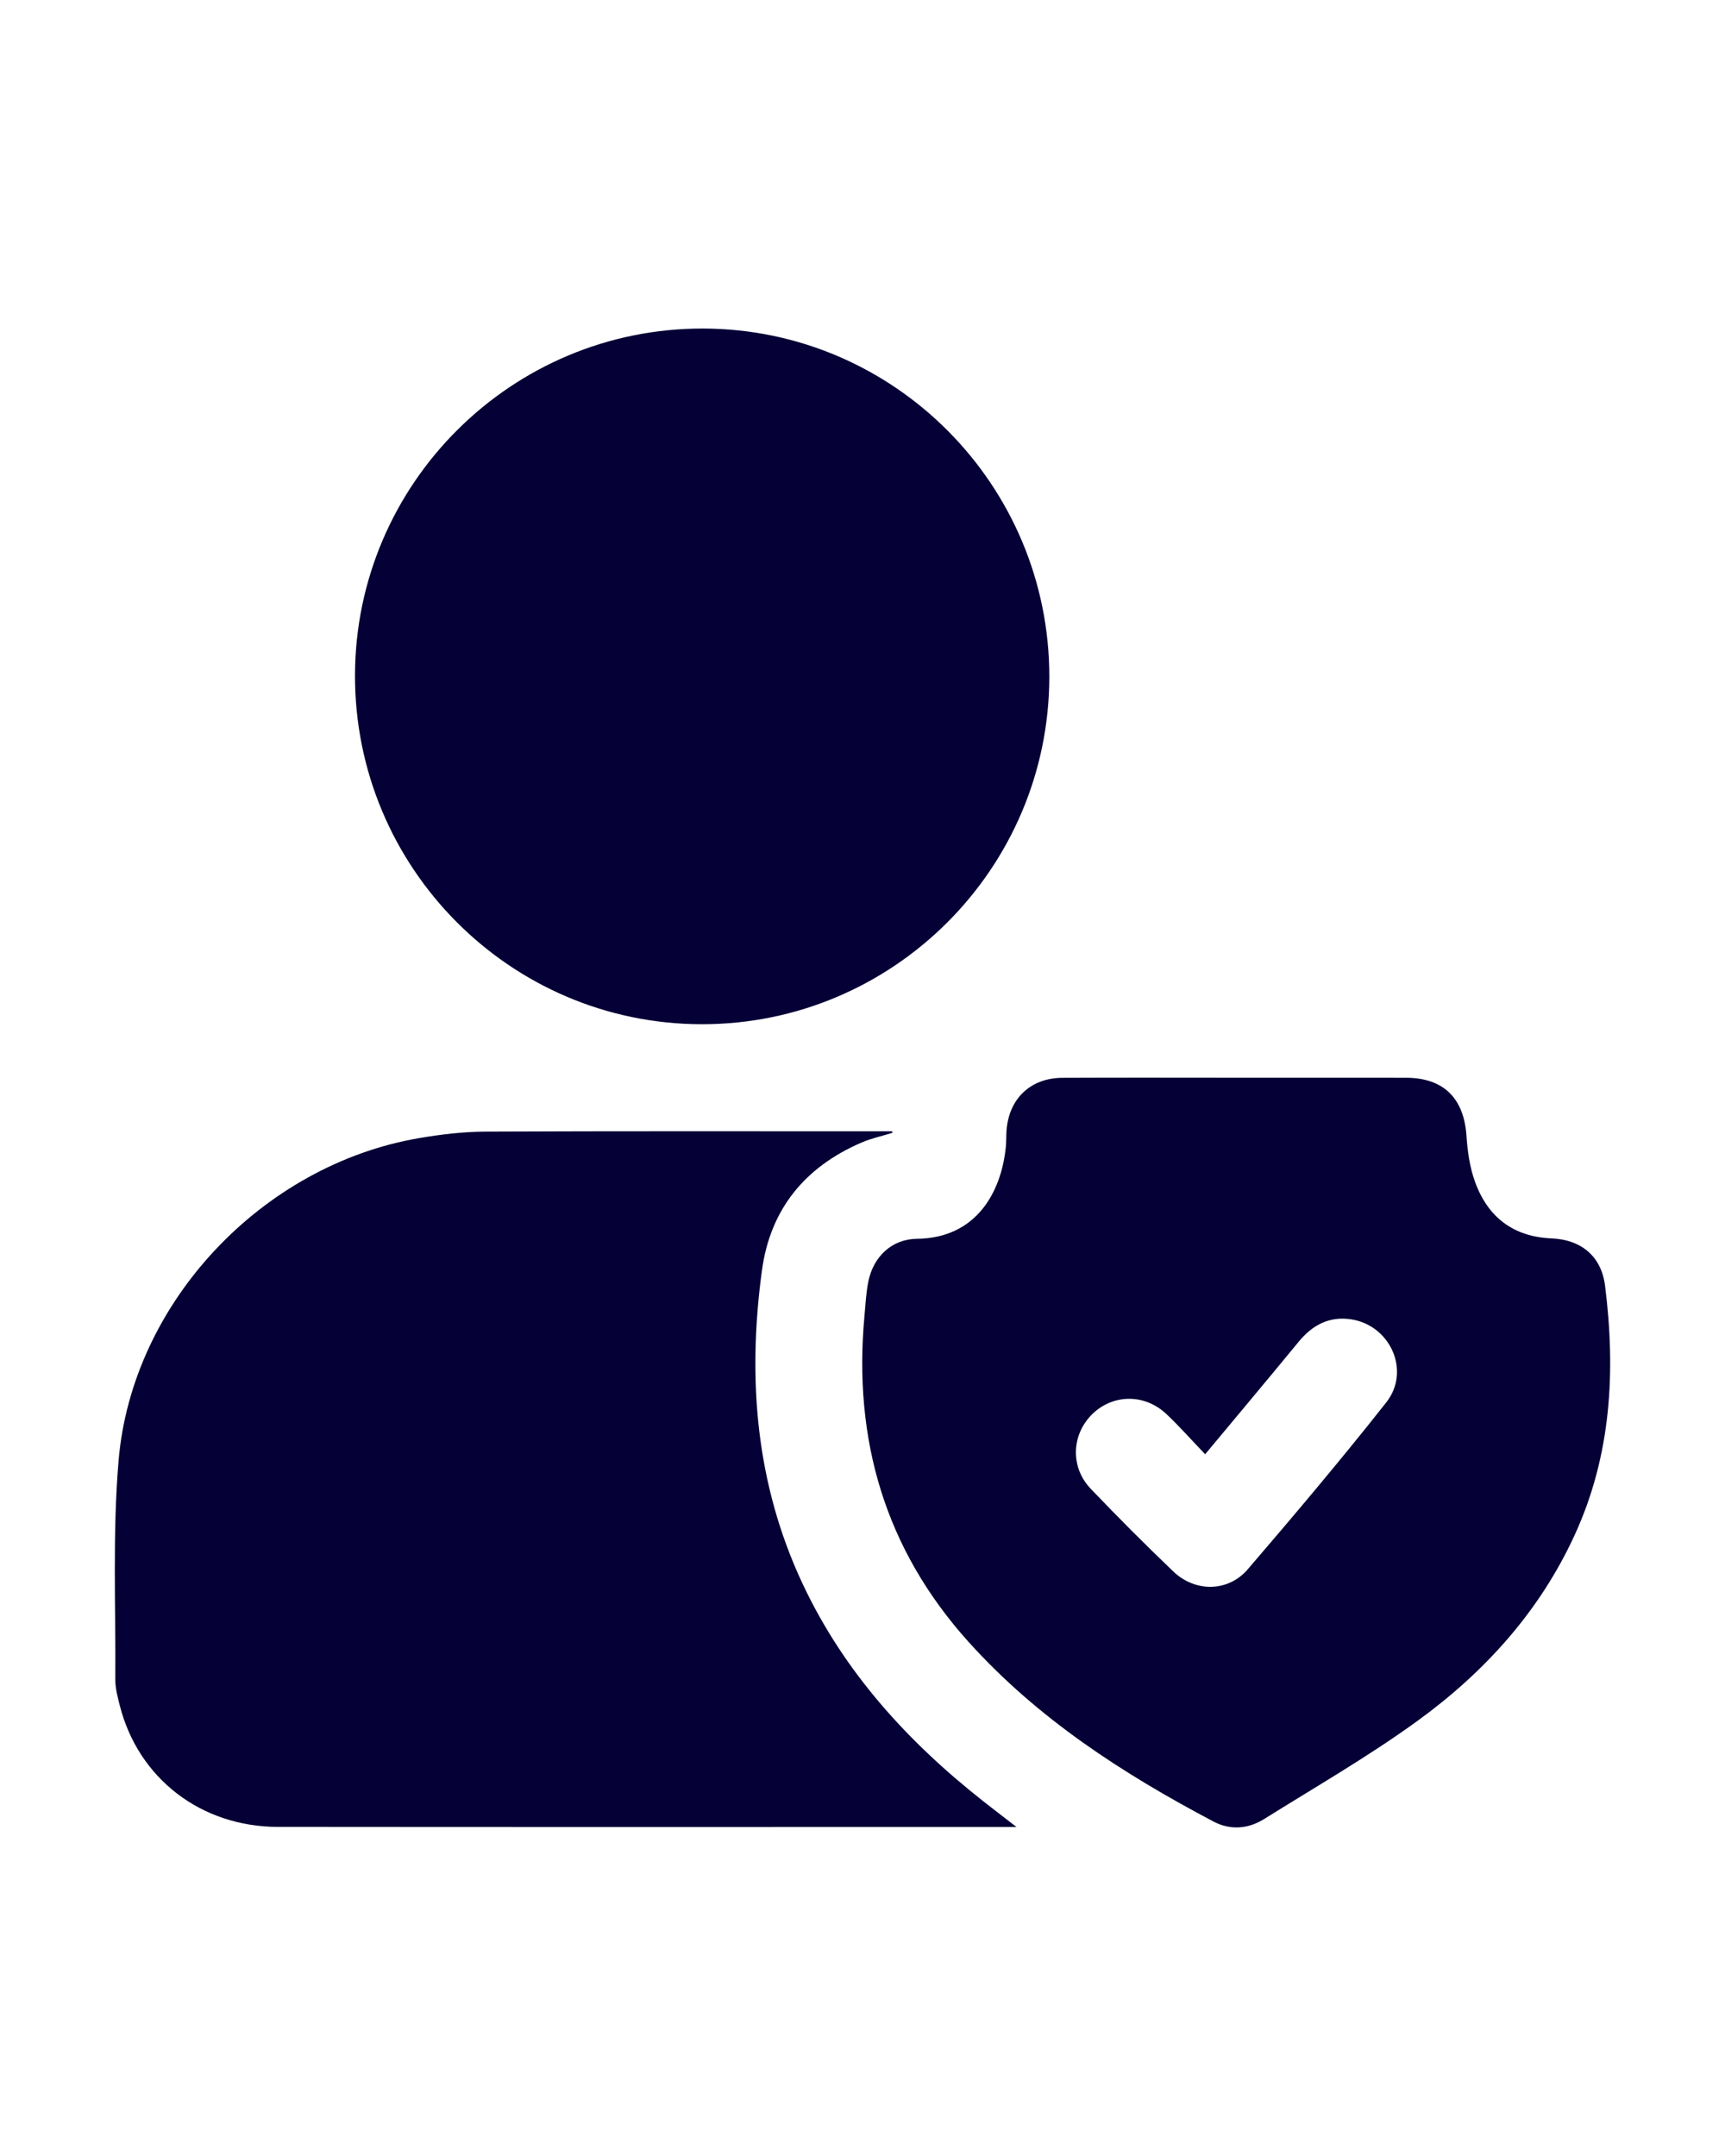
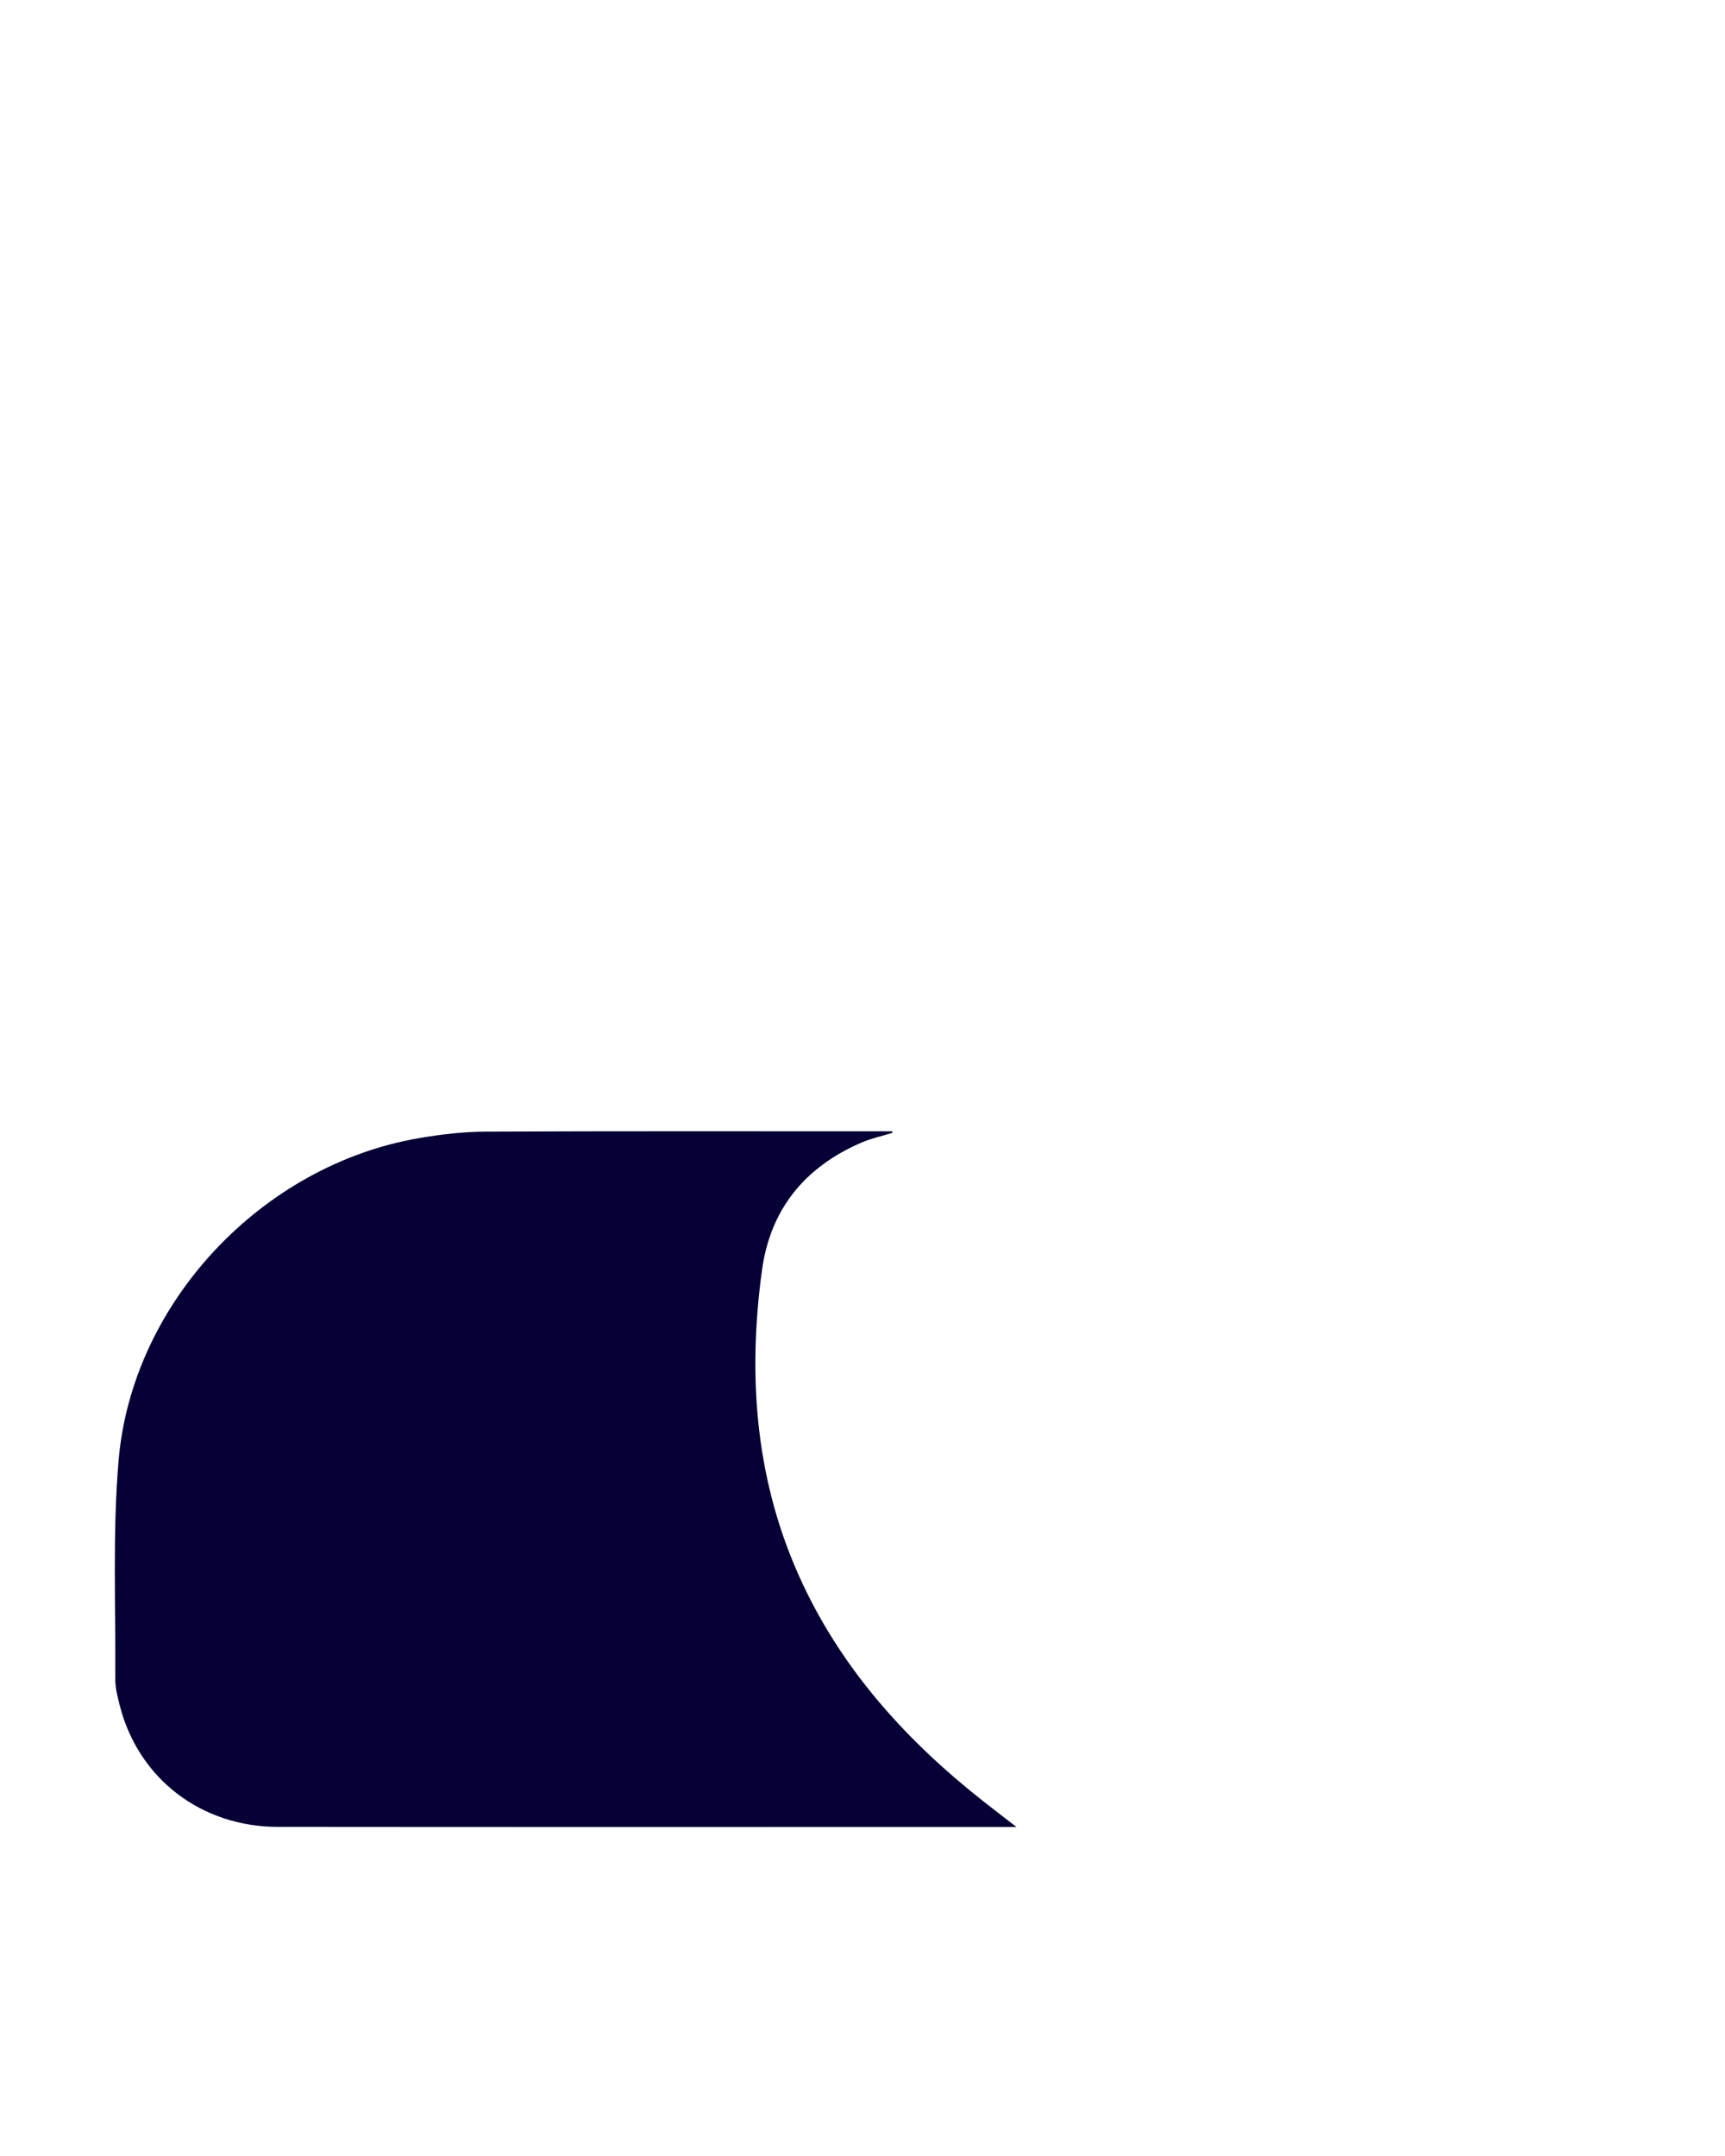
<svg xmlns="http://www.w3.org/2000/svg" id="ASSURANCE" viewBox="0 0 1080 1350">
  <defs>
    <style>      .cls-1 {        fill: #050035;      }    </style>
  </defs>
  <g id="BLEU_MARINE">
    <path class="cls-1" d="M636.42,1143.99c-5.31,0-7.65,0-9.99,0-150.79,0-301.58.1-452.37-.06-48.27-.05-87.44-30.37-99.05-75.93-1.37-5.38-2.85-10.97-2.82-16.45.3-45.68-1.79-91.6,2.05-137,8.4-99.05,89.94-185.07,188.05-201.89,13.67-2.34,27.64-4.02,41.48-4.08,82.53-.38,165.07-.2,247.6-.2,2.42,0,4.83,0,7.25,0,.04.32.09.64.13.96-6.44,1.99-13.13,3.4-19.28,6.05-35.34,15.21-57.18,41.55-62.42,80.05-9.21,67.66-3.95,133.67,25.49,196.35,25.94,55.23,65.84,98.89,113.25,136.22,6.01,4.73,12.09,9.38,20.64,16Z" />
-     <path class="cls-1" d="M656.96,423.93c-.18,119.95-97.76,217.48-217.51,217.4-120.11-.07-217.58-98.25-217.19-218.76.39-119.87,98.18-217.14,218.02-216.85,119.7.29,216.86,98.14,216.68,218.21Z" />
-     <path class="cls-1" d="M774.82,674.85c35.17,0,70.33-.05,105.5.01,23.58.04,36.29,12.86,37.84,36.58.63,9.62,2.07,19.56,5.33,28.56,7.98,22.05,23.83,34.41,47.89,35.43,18.68.8,31.2,11.21,33.52,29.62,6.72,53.4,3.97,105.81-18.84,155.72-22.04,48.22-56.57,86.3-98.78,116.91-30.63,22.21-63.61,41.17-95.74,61.27-10.07,6.3-21.2,7.23-31.91,1.57-56.62-29.92-109.97-64.34-153.29-112.5-52.31-58.15-72.18-126.66-65.13-203.82.67-7.28,1.01-14.65,2.45-21.79,3.15-15.59,14.73-26.56,30.45-26.73,36.95-.4,52.78-28.91,55.63-57.55.34-3.47.18-6.98.45-10.45,1.55-19.82,15.03-32.69,34.95-32.79,36.56-.18,73.12-.05,109.68-.05ZM754.54,910.61c-8.8-9.19-16.19-17.57-24.28-25.2-13.83-13.03-34.02-12.56-46.91.57-12.59,12.83-13.21,32.9-.46,46.24,16.84,17.61,34.06,34.88,51.66,51.74,13.72,13.14,34.35,13,46.67-1.35,29.48-34.34,58.69-68.95,86.71-104.49,15.47-19.61,2.6-48.26-22.02-52.01-13.6-2.07-24.22,3.54-32.84,14.05-18.97,23.1-38.19,45.99-58.53,70.43Z" />
  </g>
</svg>